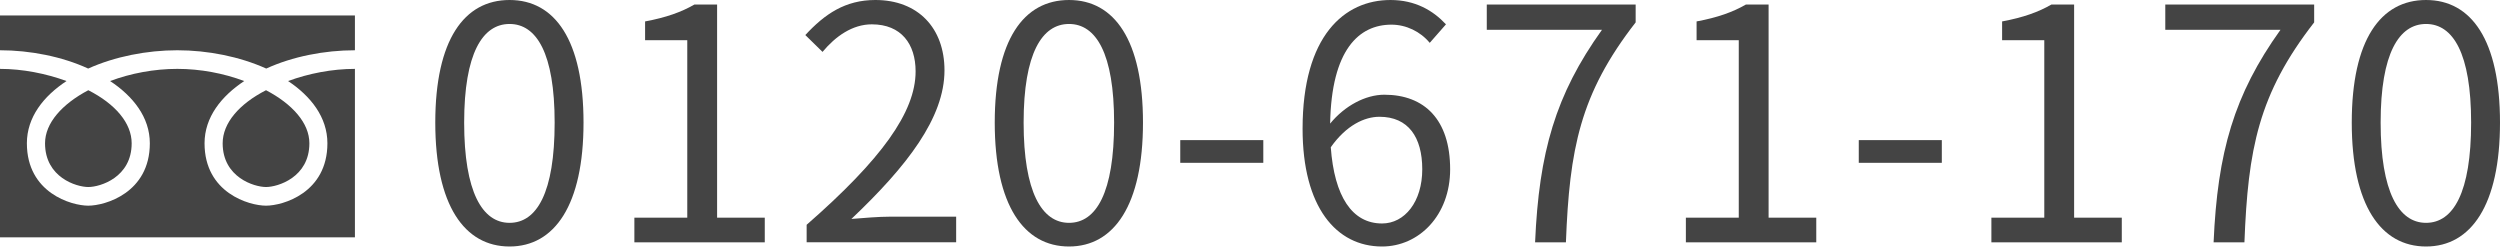
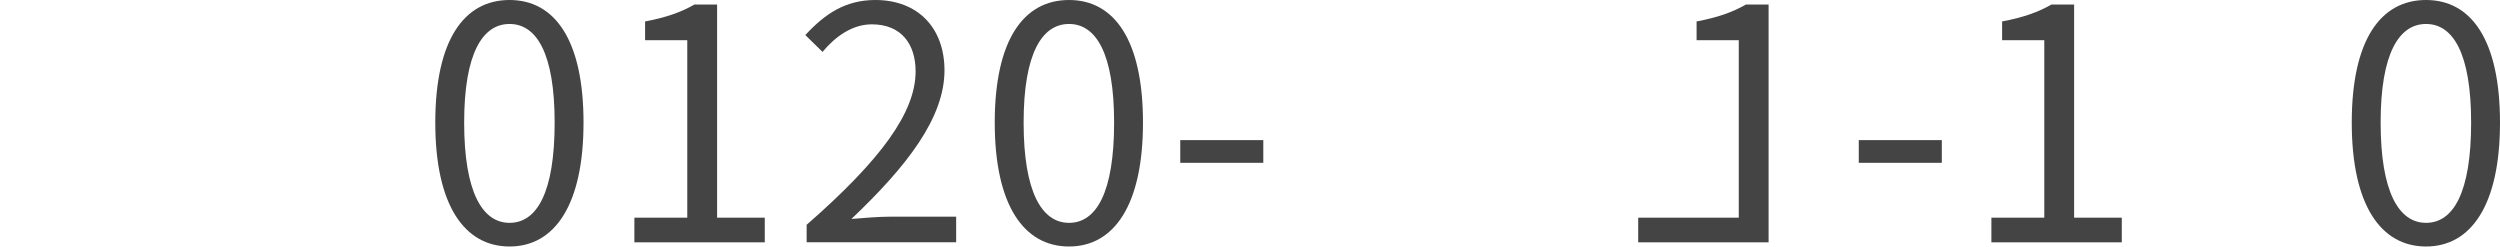
<svg xmlns="http://www.w3.org/2000/svg" id="_イヤー_2" viewBox="0 0 550.62 54.3">
  <defs>
    <style>.cls-1{fill:#444;}</style>
  </defs>
  <g id="design">
    <g>
-       <path class="cls-1" d="M58.59,19.87c5.82,3.05,9.55,7.24,9.55,11.69,0,7.51-6.97,9.63-9.55,9.63s-9.55-2.12-9.55-9.63c0-4.45,3.63-8.66,9.55-11.69ZM9.92,31.56c0-4.45,3.75-8.64,9.53-11.69,5.94,3.02,9.55,7.24,9.55,11.69,0,7.51-6.93,9.63-9.55,9.63s-9.53-2.12-9.53-9.63ZM0,52.27V15.17c4.94,0,10.12,1.02,14.65,2.68-5.06,3.33-8.73,7.96-8.73,13.71,0,10.92,9.82,13.74,13.52,13.74s13.56-2.82,13.56-13.74c0-5.74-3.7-10.37-8.75-13.71,4.56-1.71,9.73-2.68,14.8-2.68s10.19,.97,14.74,2.68c-5.03,3.33-8.74,7.96-8.74,13.71,0,10.92,9.83,13.74,13.54,13.74s13.52-2.82,13.52-13.74c0-5.74-3.65-10.37-8.66-13.71,4.51-1.66,9.68-2.68,14.72-2.68V52.27H0ZM58.64,15.1c-5.88-2.65-12.9-4.03-19.59-4.03s-13.74,1.38-19.63,4.03C13.67,12.45,6.61,11.07,0,11.07V3.41H78.17v7.66c-6.71,0-13.75,1.38-19.53,4.03Z" />
      <g>
        <path class="cls-1" d="M95.87,27c0-18.22,6.36-27,16.36-27s16.29,8.86,16.29,27-6.36,27.29-16.29,27.29-16.36-9.07-16.36-27.29Zm26.29,0c0-15.29-4-21.72-9.93-21.72s-10,6.43-10,21.72,4,22.08,10,22.08,9.93-6.64,9.93-22.08Z" />
        <path class="cls-1" d="M139.73,47.94h11.64V8.86h-9.29V4.72c4.64-.86,8-2.07,10.86-3.72h5V47.94h10.5v5.43h-28.72v-5.43Z" />
        <path class="cls-1" d="M177.66,49.51c16.43-14.36,24-24.79,24-33.79,0-6-3.14-10.36-9.64-10.36-4.29,0-8,2.64-10.86,6.07l-3.79-3.71c4.29-4.64,8.79-7.72,15.43-7.72,9.36,0,15.22,6.14,15.22,15.5,0,10.43-8.22,21.08-20.5,32.72,2.71-.21,5.93-.5,8.57-.5h14.5v5.64h-32.93v-3.86Z" />
        <path class="cls-1" d="M219.09,27c0-18.22,6.36-27,16.36-27s16.29,8.86,16.29,27-6.36,27.29-16.29,27.29-16.36-9.07-16.36-27.29Zm26.29,0c0-15.29-4-21.72-9.93-21.72s-10,6.43-10,21.72,4,22.08,10,22.08,9.93-6.64,9.93-22.08Z" />
        <path class="cls-1" d="M259.95,30.86h18.29v5h-18.29v-5Z" />
-         <path class="cls-1" d="M314.89,9.43c-2.07-2.5-5.21-4-8.43-4-7.14,0-13.22,5.5-13.5,21.79,3.21-3.93,7.79-6.36,11.93-6.36,8.86,0,14.5,5.5,14.5,16.43,0,10.14-6.86,17-15,17-10.07,0-17.5-8.64-17.5-25.93,0-20.5,9.22-28.36,19.36-28.36,5.43,0,9.36,2.29,12.22,5.36l-3.57,4.07Zm-1.64,27.86c0-7.07-3.07-11.57-9.43-11.57-3.29,0-7.29,1.86-10.72,6.71,.79,10.86,4.71,16.79,11.29,16.79,5,0,8.86-4.79,8.86-11.93Z" />
-         <path class="cls-1" d="M352.82,6.57h-25.36V1h32.79v3.93c-12.29,15.79-14.57,27.93-15.36,48.44h-6.79c.86-19.86,4.5-32.51,14.72-46.79Z" />
-         <path class="cls-1" d="M371.32,47.94h11.64V8.86h-9.29V4.72c4.64-.86,8-2.07,10.86-3.72h5V47.94h10.5v5.43h-28.72v-5.43Z" />
+         <path class="cls-1" d="M371.32,47.94h11.64V8.86h-9.29V4.72c4.64-.86,8-2.07,10.86-3.72h5V47.94v5.43h-28.72v-5.43Z" />
        <path class="cls-1" d="M409.39,30.86h18.29v5h-18.29v-5Z" />
        <path class="cls-1" d="M438.61,47.94h11.64V8.86h-9.29V4.72c4.64-.86,8-2.07,10.86-3.72h5V47.94h10.5v5.43h-28.72v-5.43Z" />
-         <path class="cls-1" d="M502.26,6.57h-25.36V1h32.79v3.93c-12.29,15.79-14.57,27.93-15.36,48.44h-6.79c.86-19.86,4.5-32.51,14.72-46.79Z" />
        <path class="cls-1" d="M517.97,27c0-18.22,6.36-27,16.36-27s16.29,8.86,16.29,27-6.36,27.29-16.29,27.29-16.36-9.07-16.36-27.29Zm26.29,0c0-15.29-4-21.72-9.93-21.72s-10,6.43-10,21.72,4,22.08,10,22.08,9.93-6.64,9.93-22.08Z" />
      </g>
    </g>
  </g>
</svg>